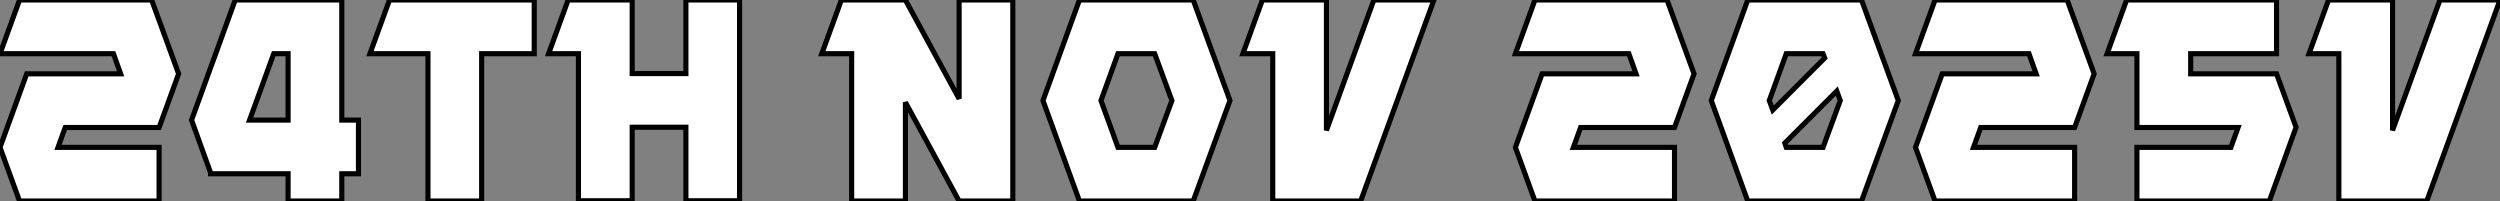
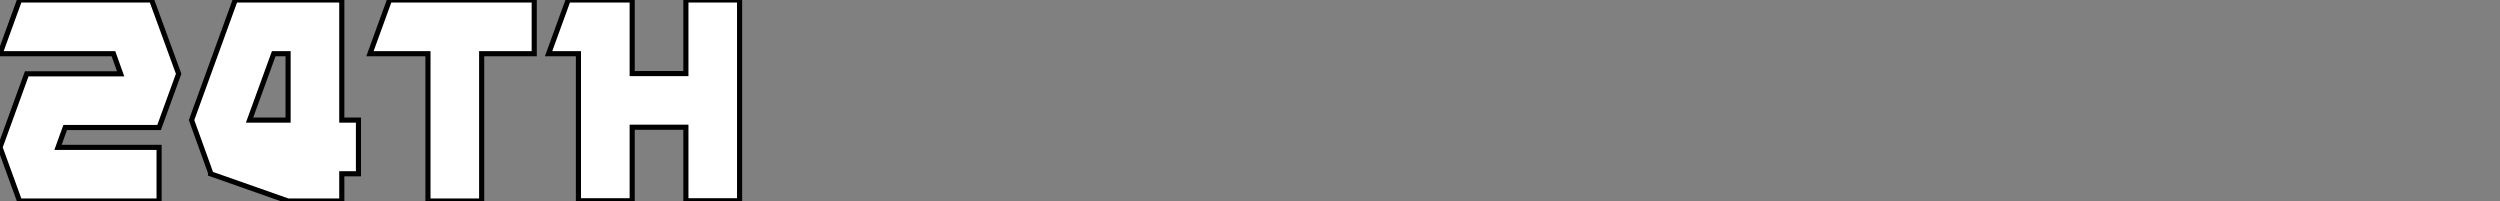
<svg xmlns="http://www.w3.org/2000/svg" viewBox="1 7.812 487.434 39.2">
  <rect x="1" y="7.812" width="487.434" height="39.2" fill="#808080" stroke="none" />
-   <path d="M5.21-39.20L30.97-39.20L36.23-24.81L32.42-14.34L14.11-14.34L12.71-10.47L32.42-10.47L32.42 0L5.21 0L1.40-10.47L6.61-24.81L24.92-24.81L23.52-28.73L1.40-28.73L5.21-39.20ZM42.45-5.54L38.75-15.79L47.26-39.20L68.04-39.20L68.04-15.79L71.29-15.79L71.29-5.32L68.04-5.32L68.04 0L57.57 0L57.57-5.32L42.45-5.32L42.45-5.54ZM54.77-28.73L50.06-15.79L57.57-15.79L57.57-28.73L54.77-28.73ZM84.84-28.73L73.53-28.73L77.34-39.20L105.56-39.20L105.56-28.73L95.31-28.73L95.31 0L84.84 0L84.84-28.73ZM114.18-28.73L108.36-28.73L112.17-39.20L124.66-39.20L124.66-24.86L135.13-24.86L135.13-39.20L145.60-39.20L145.60-0.06L135.13-0.06L135.13-14.39L124.66-14.39L124.66-0.06L114.18-0.06L114.18-28.73Z" fill="white" stroke="black" transform="translate(0 0) scale(1 1) translate(-0.4 47.013)" />
-   <path d="M6.94-28.73L1.12-28.73L4.93-39.20L17.42-39.20L27.89-19.94L27.89-39.20L38.36-39.20L38.36 0L27.89 0L17.42-19.26L17.42 0L6.94 0L6.94-28.73ZM51.35-39.20L73.53-39.20L80.70-19.60L73.53 0L51.35 0L44.24-19.60L51.35-39.20ZM55.55-19.60L58.86-10.47L66.02-10.47L69.38-19.60L66.02-28.73L58.86-28.73L55.55-19.60ZM89.04-28.73L83.22-28.73L87.02-39.20L99.51-39.20L99.51-13.78L108.75-39.20L120.46-39.20L106.18 0L89.04 0L89.04-28.73Z" fill="white" stroke="black" transform="translate(160.232 0) scale(1 1) translate(-0.12 47.013)" />
-   <path d="M5.21-39.20L30.97-39.20L36.23-24.81L32.42-14.34L14.11-14.34L12.71-10.47L32.42-10.47L32.42 0L5.21 0L1.40-10.47L6.61-24.81L24.92-24.81L23.52-28.73L1.40-28.73L5.21-39.20ZM46.70-39.20L68.88-39.20L76.05-19.60L68.88 0L46.70 0L39.59-19.60L46.70-39.20ZM50.90-19.60L51.58-17.75L61.71-27.89L61.38-28.73L54.21-28.73L50.90-19.60ZM53.93-11.31L54.21-10.47L61.38-10.47L64.74-19.60L64.06-21.45L53.93-11.31ZM83.22-39.20L108.98-39.20L114.24-24.81L110.43-14.34L92.12-14.34L90.72-10.47L110.43-10.47L110.43 0L83.22 0L79.41-10.47L84.62-24.81L102.93-24.81L101.53-28.73L79.41-28.73L83.22-39.20ZM122.58-28.73L116.76-28.73L120.57-39.20L149.80-39.20L149.80-28.73L133.06-28.73L133.06-24.81L149.80-24.81L153.61-14.39L148.40 0L122.58 0L122.58-10.47L140.90-10.47L142.30-14.34L122.58-14.34L122.58-28.73ZM161.95-28.73L156.13-28.73L159.94-39.20L172.42-39.20L172.42-13.78L181.66-39.20L193.37-39.20L179.09 0L161.95 0L161.95-28.73Z" fill="white" stroke="black" transform="translate(295.464 0) scale(1 1) translate(-0.4 47.013)" />
+   <path d="M5.21-39.20L30.97-39.20L36.23-24.81L32.42-14.34L14.11-14.34L12.71-10.47L32.42-10.47L32.42 0L5.21 0L1.40-10.47L6.61-24.81L24.92-24.81L23.52-28.73L1.40-28.73L5.21-39.20ZM42.45-5.54L38.75-15.79L47.26-39.20L68.04-39.20L68.04-15.79L71.29-15.79L71.29-5.32L68.04-5.32L68.04 0L57.57 0L42.45-5.32L42.45-5.54ZM54.77-28.73L50.06-15.79L57.57-15.79L57.57-28.73L54.77-28.73ZM84.84-28.73L73.53-28.73L77.34-39.20L105.56-39.20L105.56-28.73L95.31-28.73L95.31 0L84.84 0L84.84-28.73ZM114.18-28.73L108.36-28.73L112.17-39.20L124.66-39.20L124.66-24.86L135.13-24.86L135.13-39.20L145.60-39.20L145.60-0.06L135.13-0.06L135.13-14.39L124.66-14.39L124.66-0.06L114.18-0.06L114.18-28.73Z" fill="white" stroke="black" transform="translate(0 0) scale(1 1) translate(-0.4 47.013)" />
</svg>